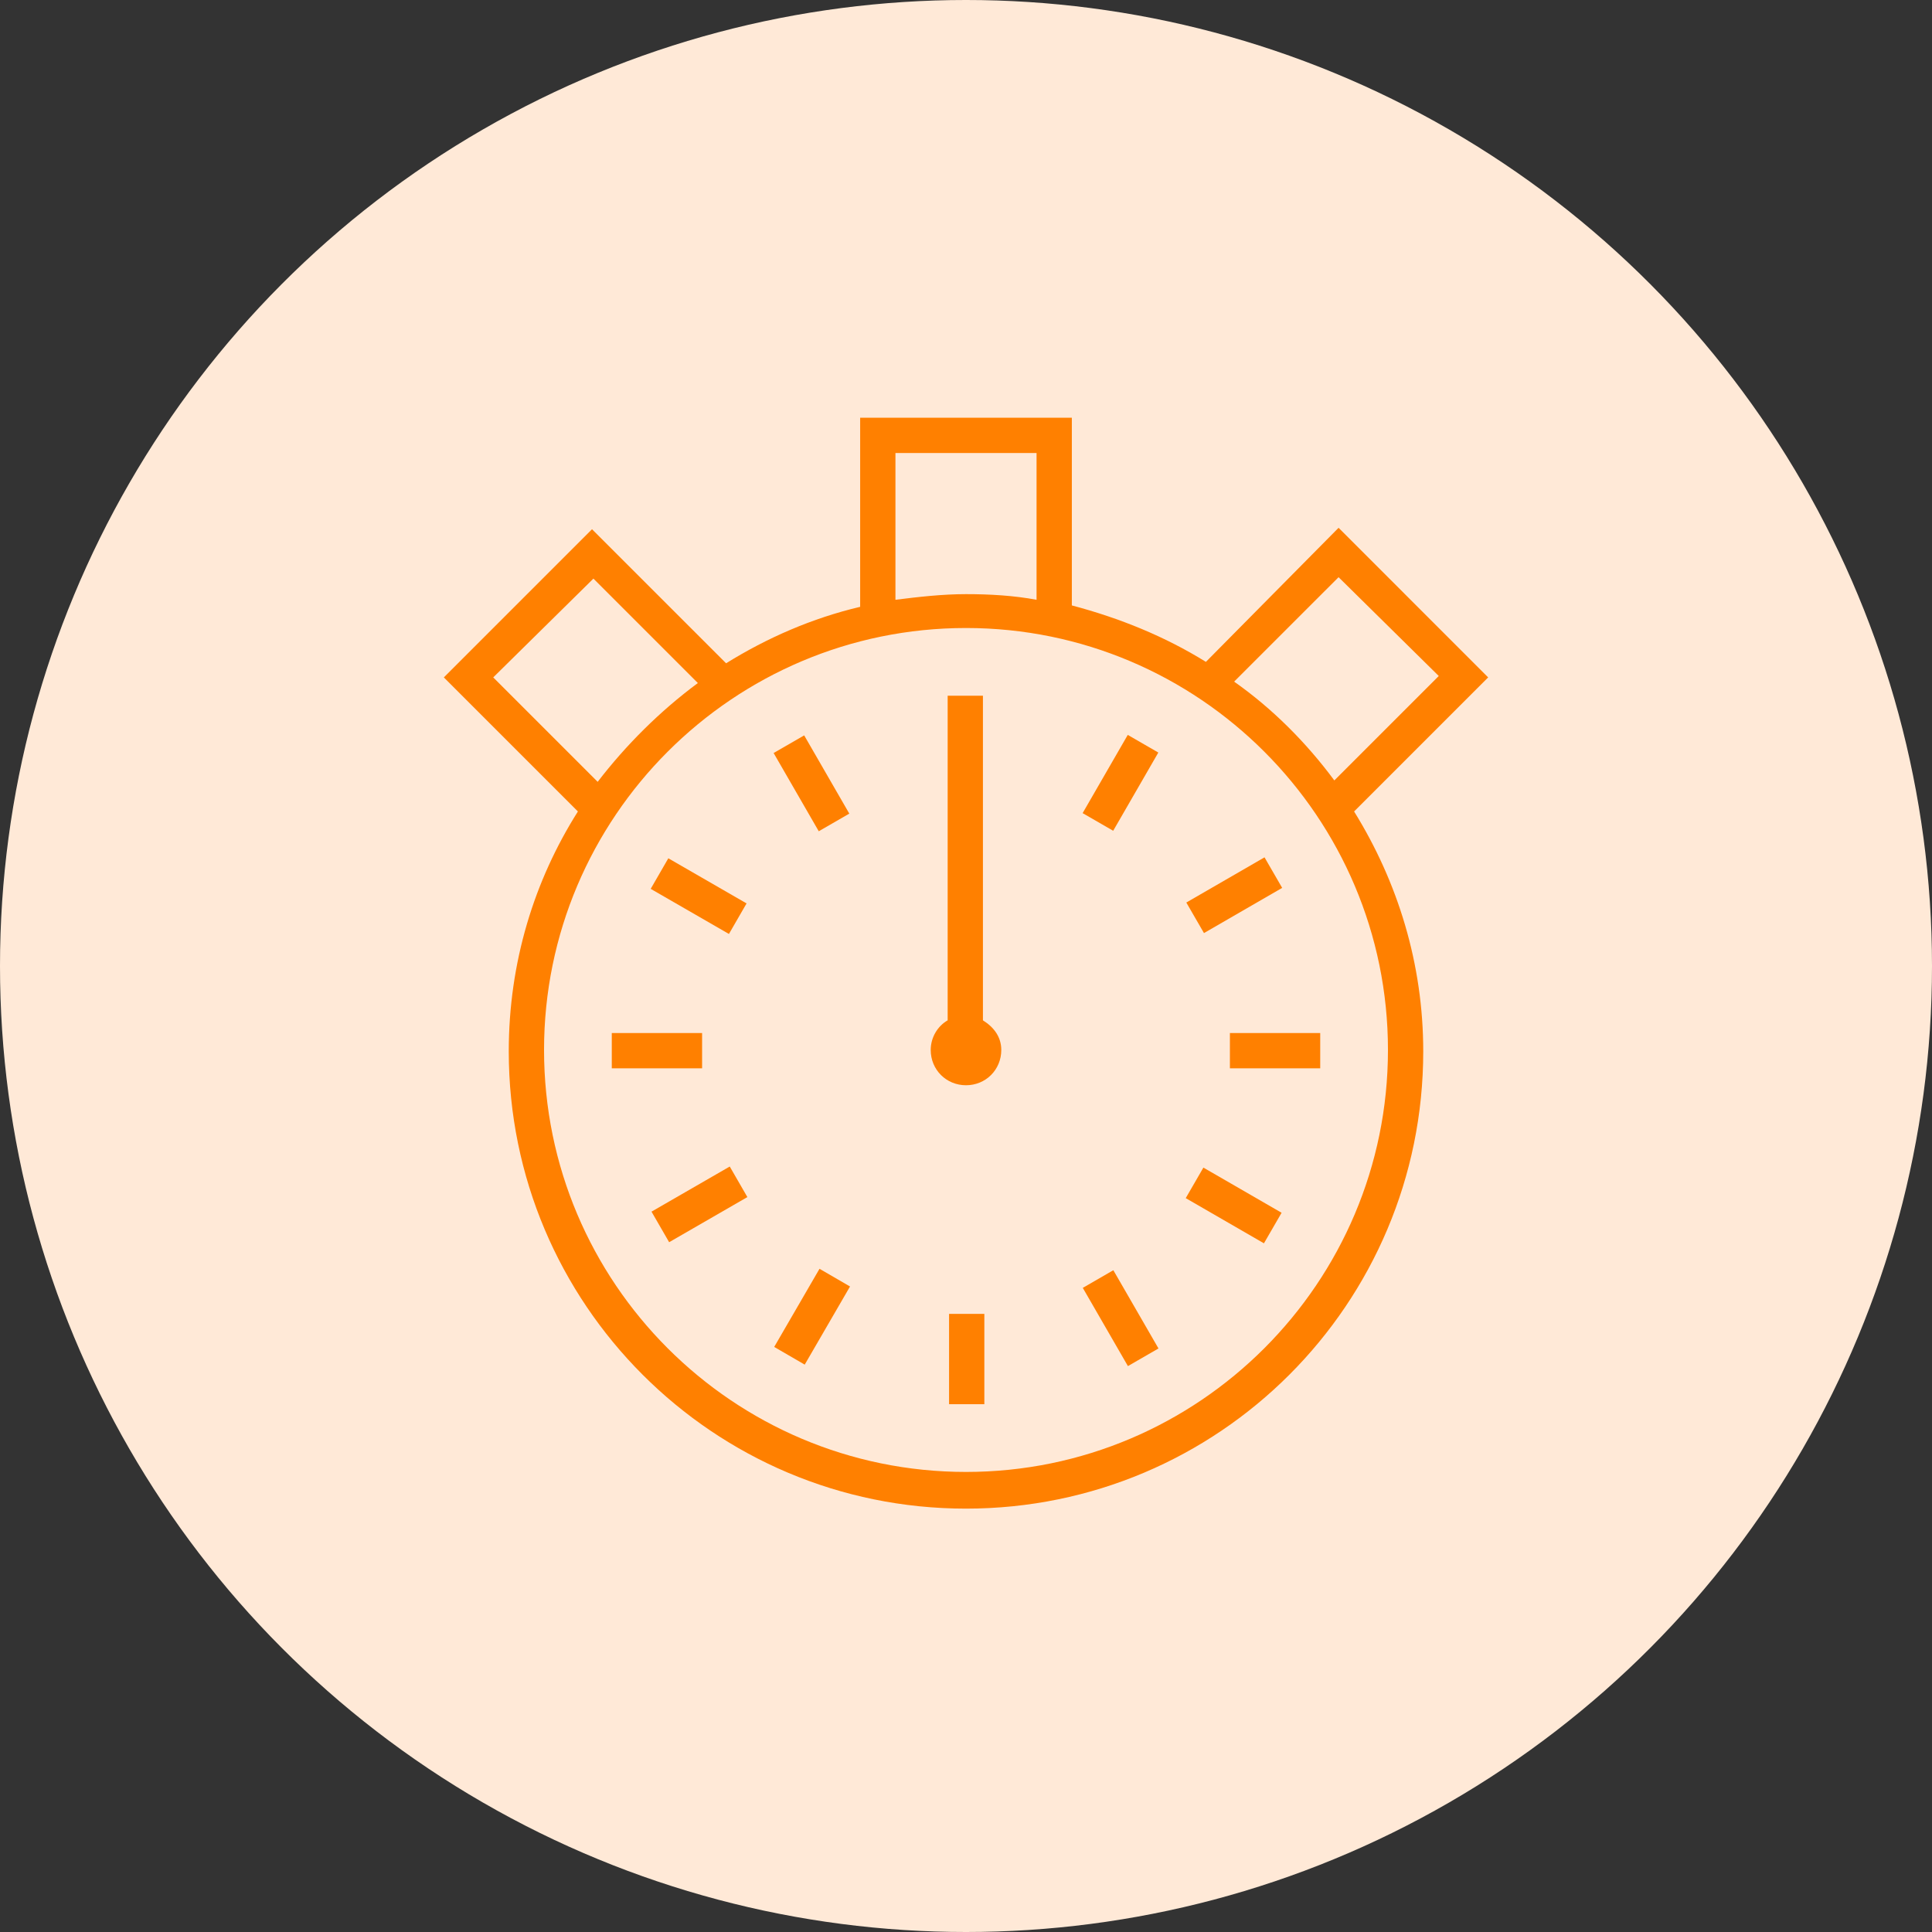
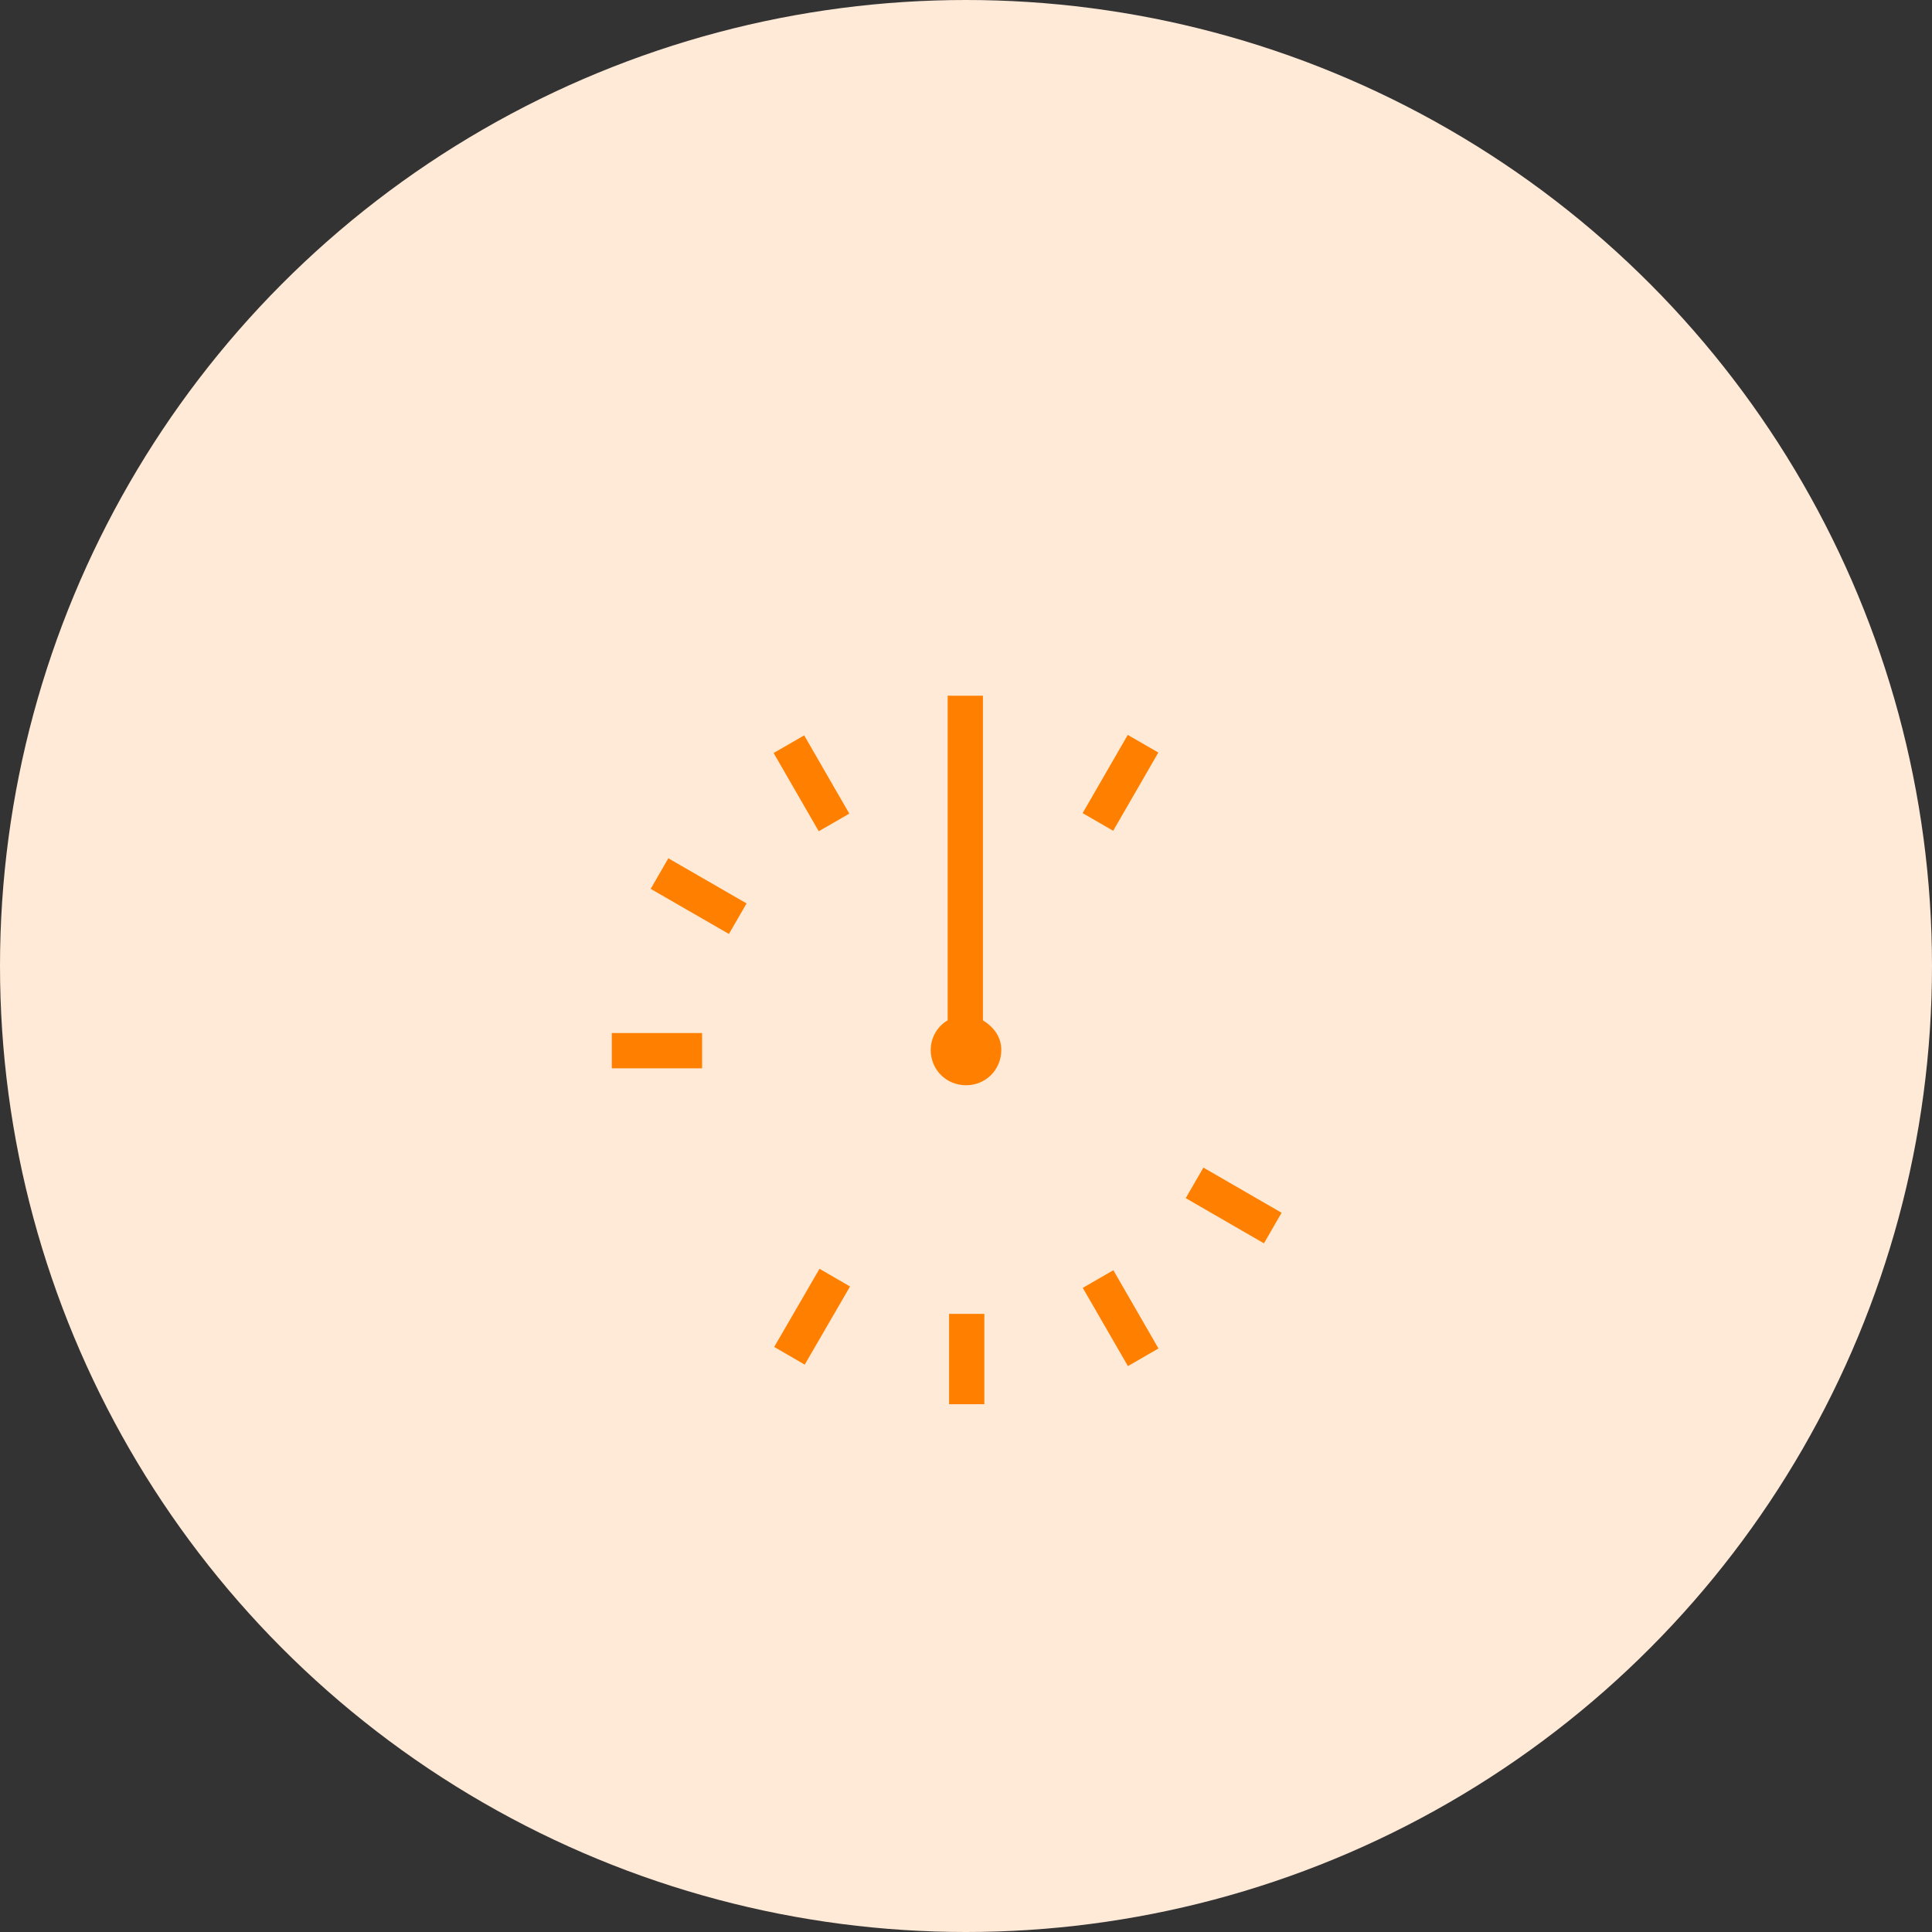
<svg xmlns="http://www.w3.org/2000/svg" width="148" height="148" viewBox="0 0 148 148" fill="none">
  <rect x="0" y="0" width="148" height="148" fill="#333333" stroke="none" />
  <circle cx="74" cy="74" r="74" fill="#FFE9D7" />
-   <path d="M114 51.892L102.541 40.432L92.378 50.703C89.243 48.757 85.784 47.351 82.108 46.378V32H65.892V46.486C62.216 47.351 58.757 48.865 55.622 50.811L45.351 40.541L34 51.892L44.27 62.162C40.919 67.46 38.973 73.73 38.973 80.54C38.973 99.892 54.649 115.568 74 115.568C93.351 115.568 109.027 99.892 109.027 80.54C109.027 73.838 107.081 67.568 103.73 62.162L114 51.892ZM102.541 44.216L110.216 51.784L102.216 59.784C100.054 56.865 97.46 54.27 94.54 52.216L102.541 44.216ZM68.595 34.703H79.405V45.946C77.676 45.622 75.838 45.514 74 45.514C72.162 45.514 70.324 45.73 68.595 45.946V34.703ZM37.784 51.892L45.459 44.324L53.459 52.324C50.541 54.486 47.946 57.081 45.784 59.892L37.784 51.892ZM74 112.757C56.162 112.757 41.676 98.27 41.676 80.432C41.676 62.595 56.162 48.108 74 48.108C91.838 48.108 106.324 62.595 106.324 80.432C106.324 98.27 91.838 112.757 74 112.757Z" fill="#FF8000" />
  <path d="M75.297 78.162V53.297H72.595V78.162C71.838 78.594 71.297 79.459 71.297 80.432C71.297 81.946 72.487 83.135 74 83.135C75.513 83.135 76.703 81.946 76.703 80.432C76.703 79.459 76.162 78.703 75.297 78.162Z" fill="#FF8000" />
  <path d="M75.405 100.649H72.703V107.568H75.405V100.649Z" fill="#FF8000" />
  <path d="M53.784 79.135H46.865V81.838H53.784V79.135Z" fill="#FF8000" />
-   <path d="M101.135 79.135H94.216V81.838H101.135V79.135Z" fill="#FF8000" />
  <path d="M61.604 56.334L59.263 57.684L62.72 63.678L65.061 62.327L61.604 56.334Z" fill="#FF8000" />
  <path d="M85.287 97.305L82.946 98.656L86.404 104.649L88.745 103.298L85.287 97.305Z" fill="#FF8000" />
-   <path d="M55.902 89.361L49.908 92.818L51.259 95.159L57.252 91.702L55.902 89.361Z" fill="#FF8000" />
-   <path d="M96.868 65.676L90.877 69.138L92.23 71.478L98.22 68.016L96.868 65.676Z" fill="#FF8000" />
  <path d="M51.197 65.749L49.846 68.09L55.84 71.546L57.19 69.206L51.197 65.749Z" fill="#FF8000" />
  <path d="M92.185 89.443L90.833 91.783L96.824 95.244L98.176 92.903L92.185 89.443Z" fill="#FF8000" />
  <path d="M62.778 97.195L59.307 103.181L61.645 104.537L65.116 98.551L62.778 97.195Z" fill="#FF8000" />
  <path d="M86.392 56.297L82.934 62.29L85.275 63.641L88.733 57.648L86.392 56.297Z" fill="#FF8000" />
</svg>